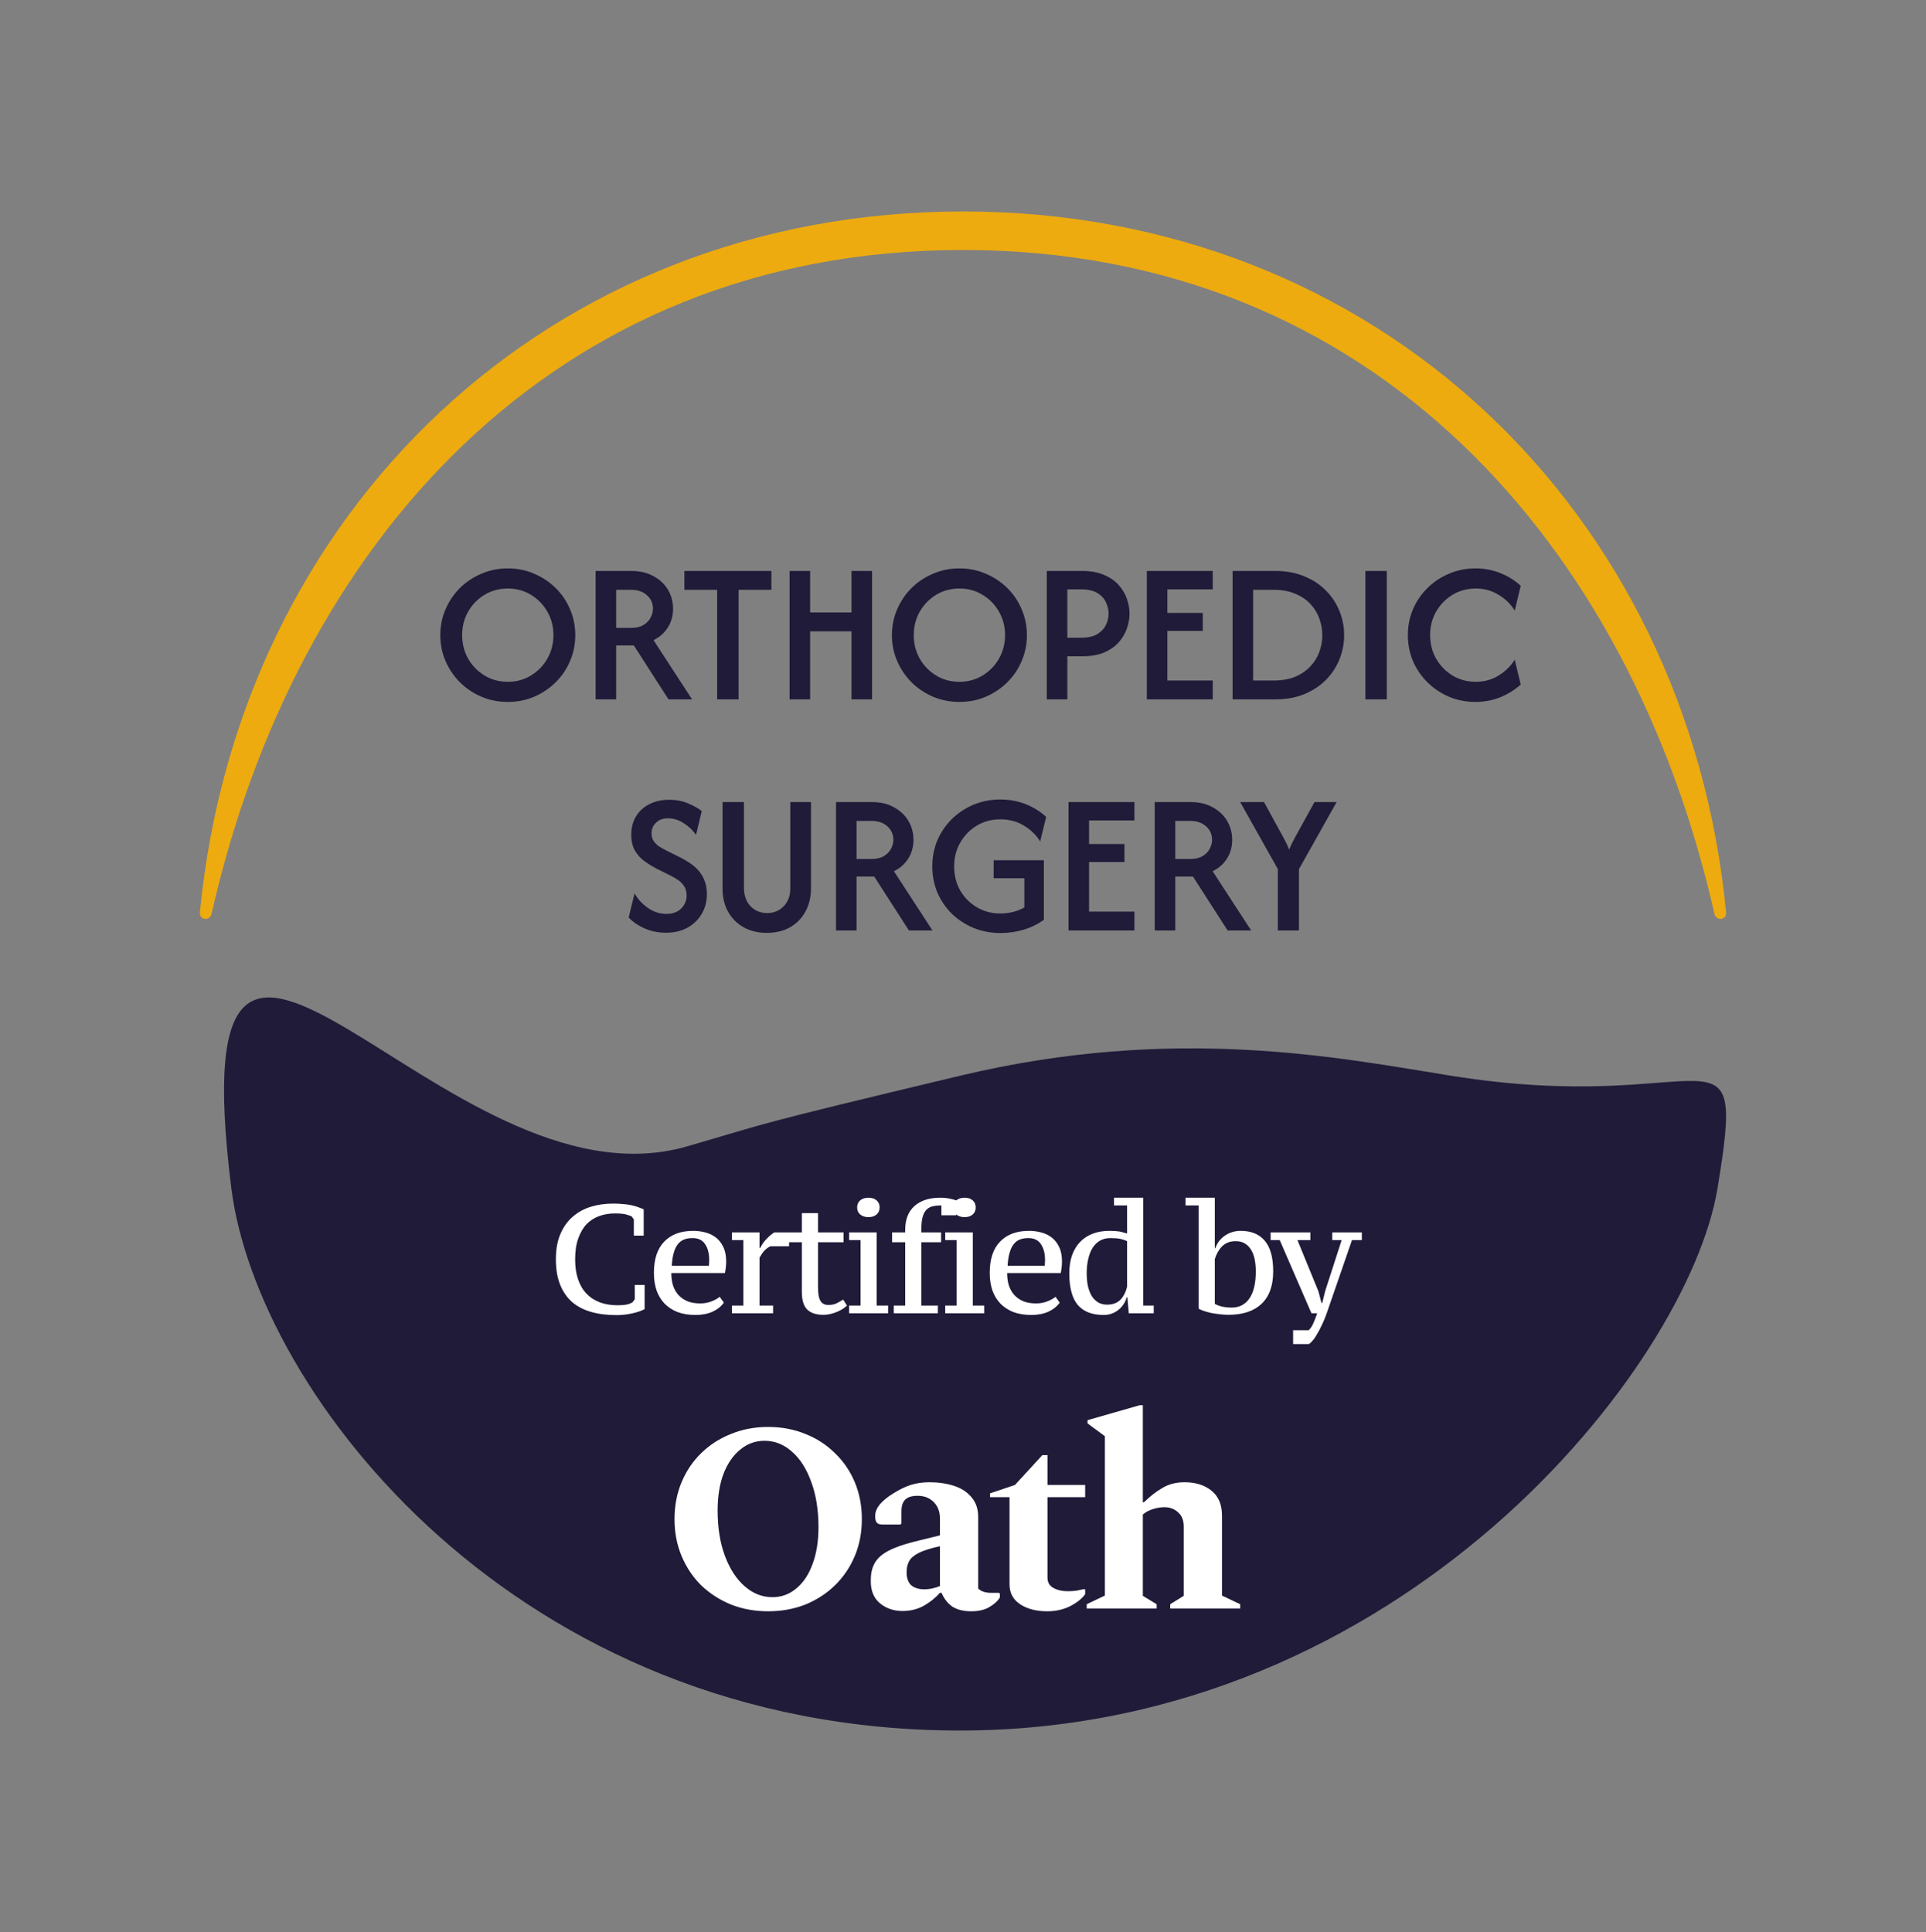
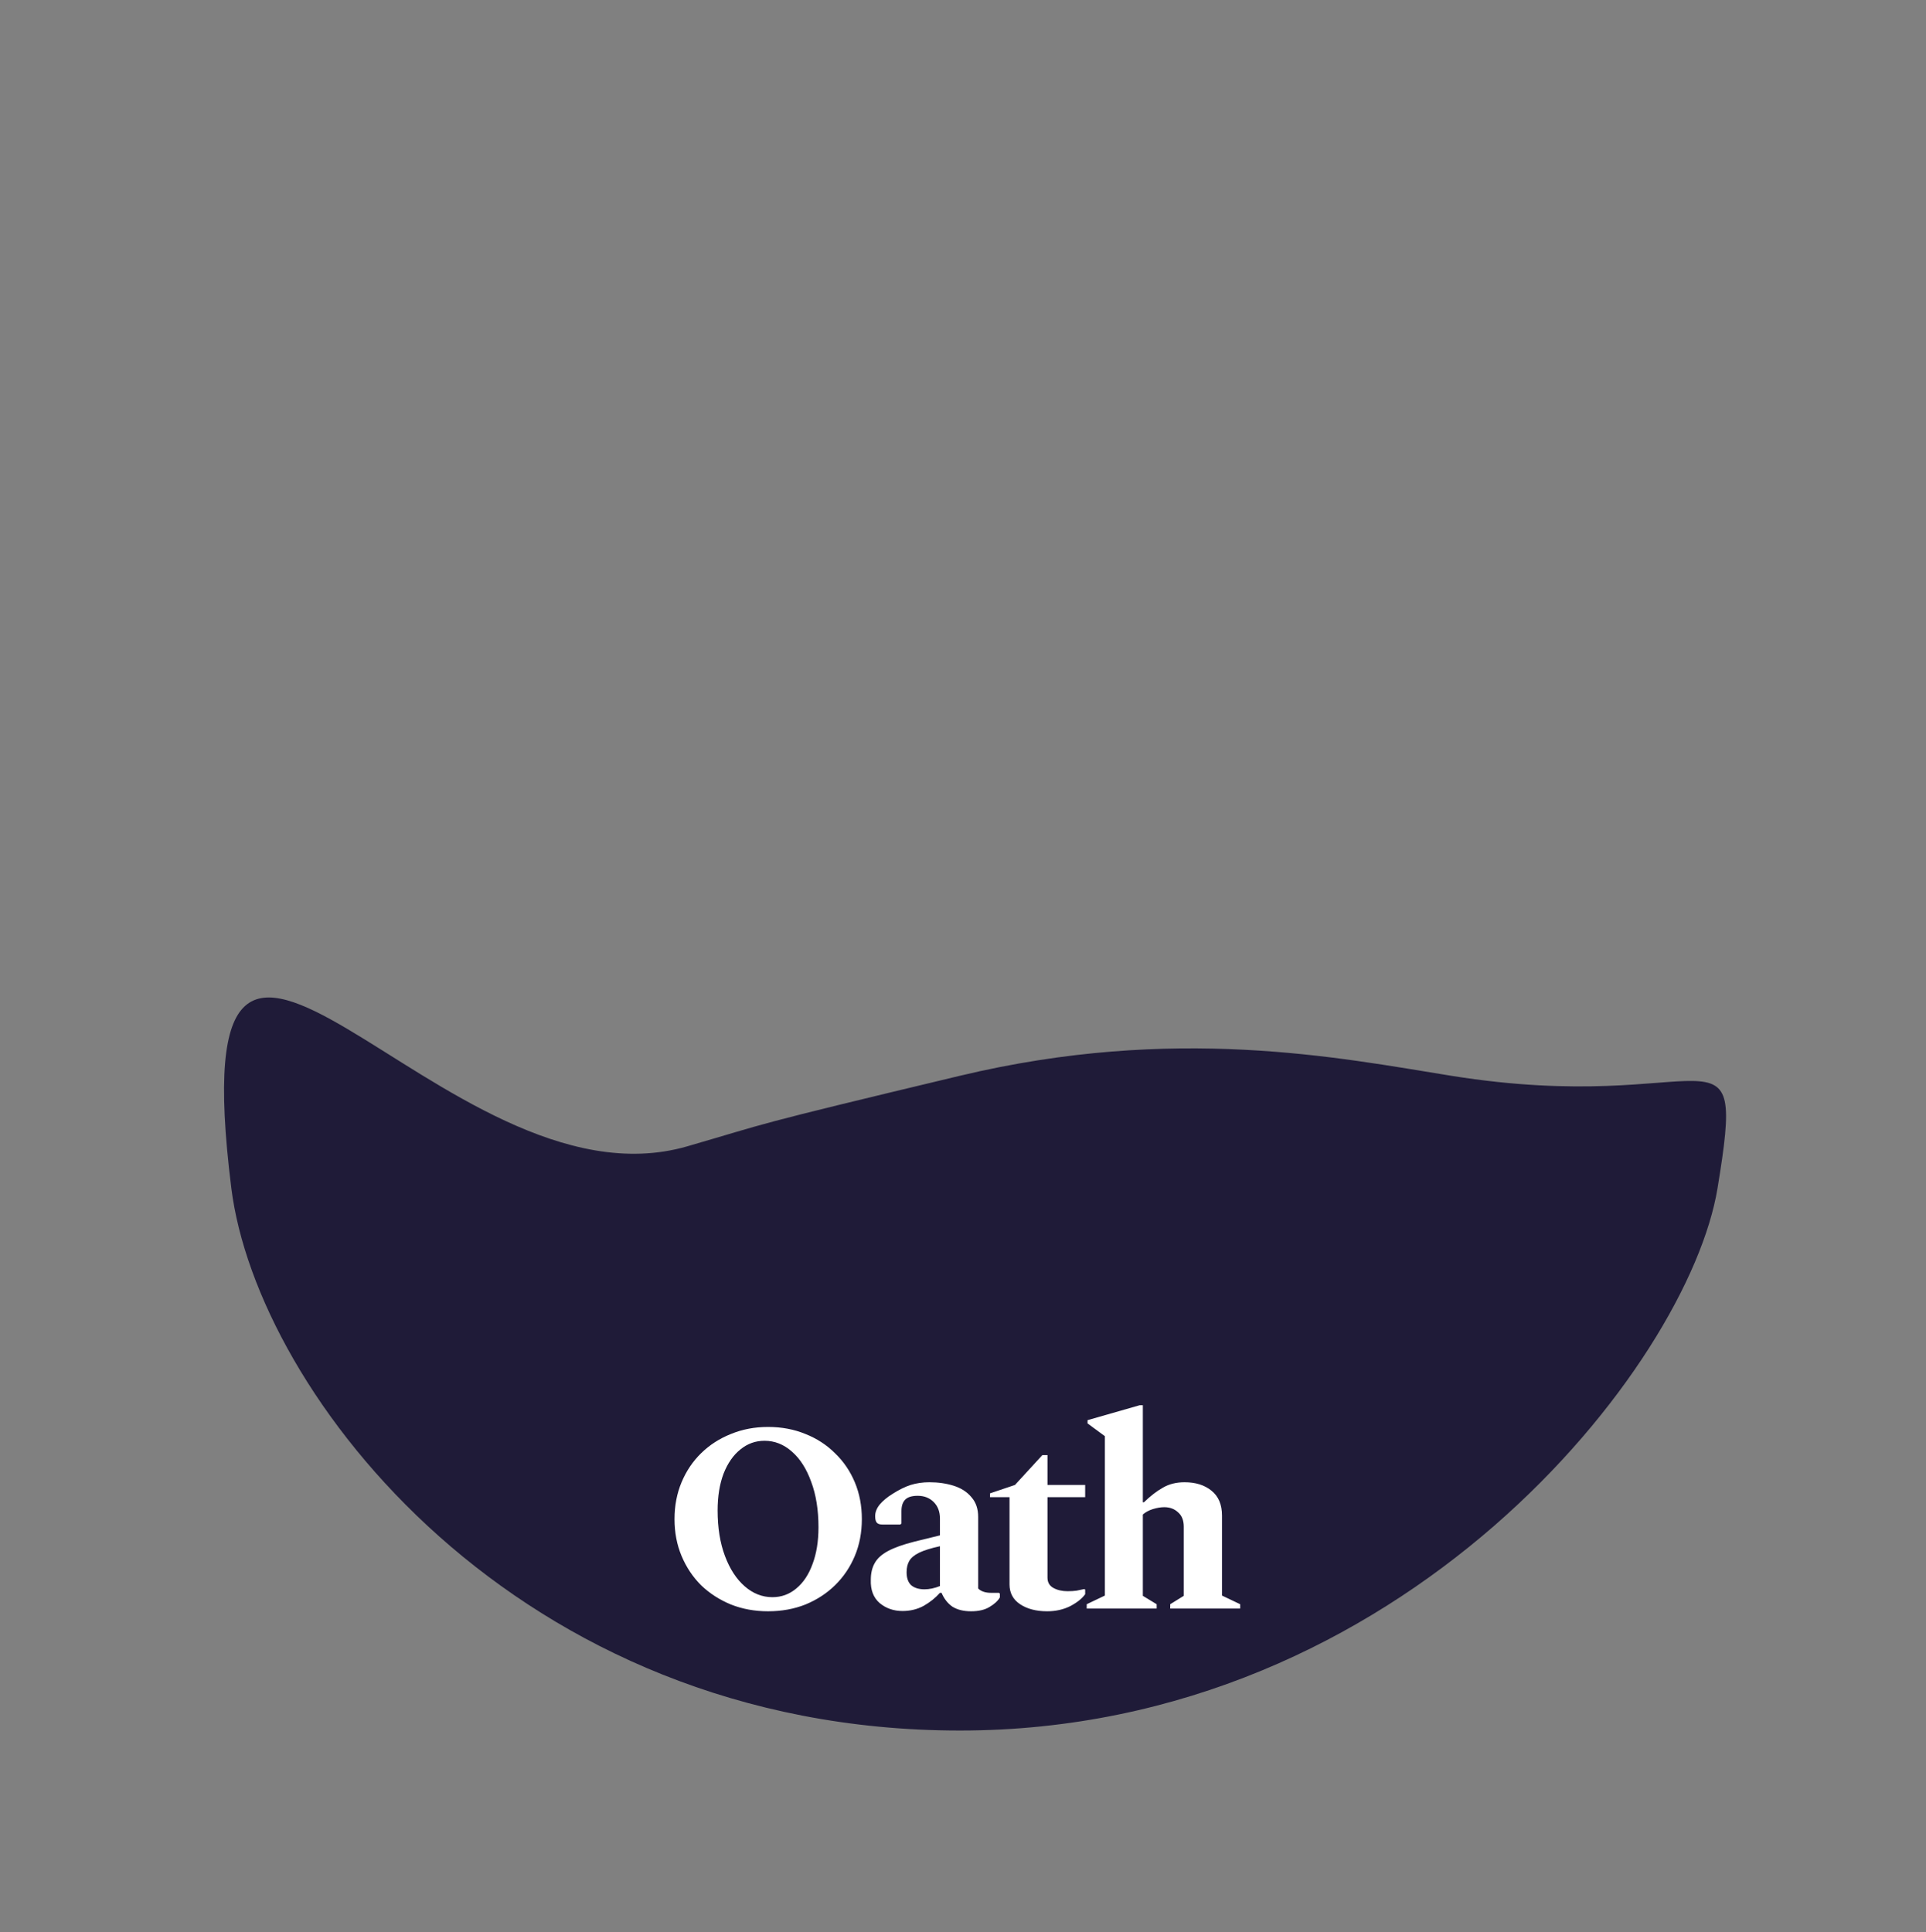
<svg xmlns="http://www.w3.org/2000/svg" width="300" height="301" viewBox="0 0 300 301" fill="none">
  <rect x="0" y="0" width="300" height="301" fill="#808080" stroke="none" />
-   <path d="M150 32.943C214.525 32.943 262.826 79.649 268.862 142.121C268.981 143.352 267.309 143.541 267.036 142.334C254.112 85.197 214.19 38.943 150 38.943C85.81 38.944 45.888 85.197 32.964 142.334C32.691 143.541 31.019 143.352 31.138 142.121C37.174 79.649 85.475 32.944 150 32.943Z" fill="#EDAB0F" />
-   <path d="M79.095 109.343C77.643 109.343 76.281 109.077 75.006 108.543C73.732 107.995 72.614 107.247 71.651 106.299C70.703 105.351 69.954 104.247 69.406 102.988C68.858 101.729 68.584 100.38 68.584 98.943C68.584 97.506 68.858 96.158 69.406 94.899C69.954 93.64 70.703 92.536 71.651 91.588C72.614 90.64 73.732 89.899 75.006 89.366C76.281 88.817 77.643 88.543 79.095 88.543C80.562 88.543 81.925 88.817 83.184 89.366C84.458 89.899 85.577 90.64 86.54 91.588C87.503 92.536 88.251 93.64 88.784 94.899C89.332 96.158 89.606 97.506 89.606 98.943C89.606 100.38 89.332 101.729 88.784 102.988C88.251 104.247 87.503 105.351 86.54 106.299C85.577 107.247 84.458 107.995 83.184 108.543C81.925 109.077 80.562 109.343 79.095 109.343ZM79.095 106.21C80.429 106.21 81.629 105.884 82.695 105.232C83.777 104.58 84.629 103.706 85.251 102.61C85.888 101.499 86.206 100.277 86.206 98.943C86.206 97.595 85.888 96.373 85.251 95.277C84.629 94.18 83.777 93.306 82.695 92.654C81.629 92.003 80.429 91.677 79.095 91.677C77.762 91.677 76.555 92.003 75.473 92.654C74.406 93.306 73.555 94.18 72.918 95.277C72.295 96.373 71.984 97.595 71.984 98.943C71.984 100.277 72.295 101.499 72.918 102.61C73.555 103.706 74.406 104.58 75.473 105.232C76.555 105.884 77.762 106.21 79.095 106.21ZM92.773 108.943V88.943H98.351C99.699 88.943 100.855 89.217 101.818 89.766C102.796 90.299 103.544 91.01 104.062 91.899C104.581 92.788 104.84 93.766 104.84 94.832C104.84 95.899 104.573 96.862 104.04 97.721C103.507 98.58 102.759 99.247 101.796 99.721L107.796 108.943H104.129L98.729 100.543H95.973V108.943H92.773ZM95.973 97.81H98.307C99.092 97.81 99.729 97.662 100.218 97.366C100.721 97.069 101.092 96.692 101.329 96.232C101.581 95.773 101.707 95.306 101.707 94.832C101.707 93.973 101.396 93.269 100.773 92.721C100.151 92.158 99.329 91.877 98.307 91.877H95.973V97.81ZM106.6 91.877V88.943H120.156V91.877H115.044V108.943H111.711V91.877H106.6ZM122.989 108.943V88.943H126.189V95.41H132.634V88.943H135.834V108.943H132.634V98.343H126.189V108.943H122.989ZM149.442 109.343C147.99 109.343 146.627 109.077 145.353 108.543C144.079 107.995 142.96 107.247 141.997 106.299C141.049 105.351 140.301 104.247 139.753 102.988C139.204 101.729 138.93 100.38 138.93 98.943C138.93 97.506 139.204 96.158 139.753 94.899C140.301 93.64 141.049 92.536 141.997 91.588C142.96 90.64 144.079 89.899 145.353 89.366C146.627 88.817 147.99 88.543 149.442 88.543C150.908 88.543 152.271 88.817 153.53 89.366C154.804 89.899 155.923 90.64 156.886 91.588C157.849 92.536 158.597 93.64 159.13 94.899C159.679 96.158 159.953 97.506 159.953 98.943C159.953 100.38 159.679 101.729 159.13 102.988C158.597 104.247 157.849 105.351 156.886 106.299C155.923 107.247 154.804 107.995 153.53 108.543C152.271 109.077 150.908 109.343 149.442 109.343ZM149.442 106.21C150.775 106.21 151.975 105.884 153.042 105.232C154.123 104.58 154.975 103.706 155.597 102.61C156.234 101.499 156.553 100.277 156.553 98.943C156.553 97.595 156.234 96.373 155.597 95.277C154.975 94.18 154.123 93.306 153.042 92.654C151.975 92.003 150.775 91.677 149.442 91.677C148.108 91.677 146.901 92.003 145.819 92.654C144.753 93.306 143.901 94.18 143.264 95.277C142.642 96.373 142.33 97.595 142.33 98.943C142.33 100.277 142.642 101.499 143.264 102.61C143.901 103.706 144.753 104.58 145.819 105.232C146.901 105.884 148.108 106.21 149.442 106.21ZM163.053 108.943V88.943H168.564C169.912 88.943 171.053 89.151 171.986 89.566C172.934 89.966 173.697 90.499 174.275 91.166C174.853 91.817 175.275 92.536 175.542 93.321C175.808 94.091 175.942 94.847 175.942 95.588C175.942 96.329 175.808 97.084 175.542 97.855C175.29 98.625 174.875 99.343 174.297 100.01C173.72 100.677 172.957 101.217 172.008 101.632C171.075 102.032 169.927 102.232 168.564 102.232H166.253V108.943H163.053ZM166.253 99.343H168.386C169.453 99.343 170.297 99.158 170.92 98.788C171.542 98.403 171.986 97.928 172.253 97.366C172.534 96.788 172.675 96.195 172.675 95.588C172.675 95.01 172.542 94.432 172.275 93.855C172.023 93.262 171.579 92.773 170.942 92.388C170.32 92.003 169.468 91.81 168.386 91.81H166.253V99.343ZM178.632 108.943V88.943H188.898V91.81H181.832V95.477H187.343V98.277H181.832V106.01H188.898V108.943H178.632ZM191.992 108.943V88.943H198.658C200.362 88.943 201.873 89.225 203.192 89.788C204.525 90.336 205.651 91.084 206.569 92.032C207.488 92.966 208.184 94.032 208.658 95.232C209.132 96.432 209.369 97.669 209.369 98.943C209.369 100.217 209.132 101.454 208.658 102.654C208.184 103.854 207.488 104.929 206.569 105.877C205.651 106.81 204.525 107.558 203.192 108.121C201.873 108.669 200.362 108.943 198.658 108.943H191.992ZM195.192 106.01H198.347C199.681 106.01 200.821 105.81 201.769 105.41C202.732 104.995 203.525 104.447 204.147 103.766C204.769 103.084 205.229 102.329 205.525 101.499C205.821 100.654 205.969 99.803 205.969 98.943C205.969 98.084 205.821 97.24 205.525 96.41C205.229 95.566 204.769 94.803 204.147 94.121C203.525 93.44 202.732 92.899 201.769 92.499C200.821 92.084 199.681 91.877 198.347 91.877H195.192V106.01ZM212.677 108.943V88.943H216.01V108.943H212.677ZM229.804 109.343C228.352 109.343 226.989 109.077 225.715 108.543C224.441 107.995 223.323 107.247 222.36 106.299C221.397 105.351 220.641 104.247 220.093 102.988C219.56 101.729 219.293 100.38 219.293 98.943C219.293 97.506 219.56 96.158 220.093 94.899C220.641 93.64 221.397 92.536 222.36 91.588C223.323 90.64 224.441 89.899 225.715 89.366C226.989 88.817 228.352 88.543 229.804 88.543C231.167 88.543 232.448 88.78 233.648 89.254C234.863 89.728 235.937 90.395 236.871 91.254L235.937 95.121C235.33 94.114 234.493 93.291 233.426 92.654C232.374 92.003 231.189 91.677 229.871 91.677C228.537 91.677 227.33 92.003 226.248 92.654C225.182 93.306 224.33 94.18 223.693 95.277C223.071 96.373 222.76 97.595 222.76 98.943C222.76 100.277 223.071 101.499 223.693 102.61C224.33 103.706 225.182 104.58 226.248 105.232C227.33 105.884 228.537 106.21 229.871 106.21C231.189 106.21 232.374 105.884 233.426 105.232C234.493 104.58 235.33 103.758 235.937 102.766L236.871 106.632C235.937 107.477 234.863 108.143 233.648 108.632C232.448 109.106 231.167 109.343 229.804 109.343ZM103.729 145.299C102.529 145.299 101.411 145.069 100.374 144.61C99.352 144.151 98.537 143.588 97.929 142.921L98.841 139.166C99.315 140.025 99.996 140.773 100.885 141.41C101.774 142.047 102.759 142.366 103.84 142.366C104.759 142.366 105.507 142.092 106.085 141.543C106.663 140.98 106.952 140.299 106.952 139.499C106.952 138.877 106.803 138.366 106.507 137.966C106.226 137.566 105.892 137.247 105.507 137.01C105.122 136.758 104.803 136.573 104.552 136.454L102.152 135.254C101.618 134.973 101.055 134.625 100.463 134.21C99.87 133.795 99.366 133.254 98.952 132.588C98.537 131.906 98.329 131.047 98.329 130.01C98.329 128.943 98.574 128.003 99.063 127.188C99.552 126.373 100.24 125.736 101.129 125.277C102.018 124.817 103.048 124.588 104.218 124.588C105.344 124.588 106.344 124.78 107.218 125.166C108.092 125.536 108.789 125.929 109.307 126.343L108.418 130.054C107.944 129.358 107.315 128.758 106.529 128.254C105.759 127.736 104.937 127.477 104.063 127.477C103.263 127.477 102.633 127.706 102.174 128.166C101.715 128.61 101.485 129.158 101.485 129.81C101.485 130.269 101.589 130.662 101.796 130.988C102.018 131.314 102.285 131.588 102.596 131.81C102.922 132.017 103.24 132.203 103.552 132.366L105.996 133.588C106.337 133.751 106.737 133.98 107.196 134.277C107.67 134.558 108.129 134.921 108.574 135.366C109.018 135.81 109.381 136.351 109.663 136.988C109.959 137.625 110.107 138.388 110.107 139.277C110.107 140.432 109.833 141.469 109.285 142.388C108.752 143.292 108.011 144.003 107.063 144.521C106.115 145.04 105.003 145.299 103.729 145.299ZM119.435 145.321C118.101 145.321 116.916 145.04 115.879 144.477C114.842 143.899 114.027 143.099 113.435 142.077C112.842 141.04 112.546 139.825 112.546 138.432V124.943H115.879V138.277C115.879 139.477 116.22 140.44 116.901 141.166C117.583 141.877 118.449 142.232 119.501 142.232C120.523 142.232 121.375 141.884 122.057 141.188C122.753 140.477 123.101 139.543 123.101 138.388V124.943H126.323V138.343C126.323 139.751 126.027 140.98 125.435 142.032C124.857 143.084 124.049 143.899 123.012 144.477C121.99 145.04 120.797 145.321 119.435 145.321ZM130.22 144.943V124.943H135.798C137.146 124.943 138.302 125.217 139.265 125.766C140.242 126.299 140.991 127.01 141.509 127.899C142.028 128.788 142.287 129.766 142.287 130.832C142.287 131.899 142.02 132.862 141.487 133.721C140.954 134.58 140.205 135.247 139.242 135.721L145.242 144.943H141.576L136.176 136.543H133.42V144.943H130.22ZM133.42 133.81H135.754C136.539 133.81 137.176 133.662 137.665 133.366C138.168 133.069 138.539 132.692 138.776 132.232C139.028 131.773 139.154 131.306 139.154 130.832C139.154 129.973 138.842 129.269 138.22 128.721C137.598 128.158 136.776 127.877 135.754 127.877H133.42V133.81ZM155.842 145.343C154.361 145.343 152.975 145.084 151.686 144.566C150.398 144.032 149.264 143.299 148.286 142.366C147.323 141.417 146.568 140.314 146.02 139.054C145.486 137.795 145.22 136.432 145.22 134.966C145.22 133.499 145.486 132.136 146.02 130.877C146.568 129.617 147.323 128.514 148.286 127.566C149.264 126.617 150.39 125.877 151.664 125.343C152.953 124.81 154.338 124.543 155.82 124.543C157.212 124.543 158.516 124.78 159.731 125.254C160.946 125.729 162.02 126.395 162.953 127.254L162.02 131.077C161.398 130.069 160.553 129.247 159.486 128.61C158.42 127.958 157.198 127.632 155.82 127.632C154.457 127.632 153.235 127.958 152.153 128.61C151.072 129.262 150.212 130.143 149.575 131.254C148.938 132.351 148.62 133.588 148.62 134.966C148.62 136.343 148.931 137.588 149.553 138.699C150.19 139.795 151.049 140.669 152.131 141.321C153.227 141.973 154.449 142.299 155.798 142.299C156.509 142.299 157.183 142.217 157.82 142.054C158.457 141.892 159.035 141.662 159.553 141.366V136.81H154.775V134.01H162.598V143.277C161.694 143.943 160.657 144.454 159.486 144.81C158.331 145.166 157.116 145.343 155.842 145.343ZM166.436 144.943V124.943H176.703V127.81H169.636V131.477H175.147V134.277H169.636V142.01H176.703V144.943H166.436ZM179.863 144.943V124.943H185.44C186.789 124.943 187.944 125.217 188.907 125.766C189.885 126.299 190.633 127.01 191.152 127.899C191.67 128.788 191.929 129.766 191.929 130.832C191.929 131.899 191.663 132.862 191.129 133.721C190.596 134.58 189.848 135.247 188.885 135.721L194.885 144.943H191.218L185.818 136.543H183.063V144.943H179.863ZM183.063 133.81H185.396C186.181 133.81 186.818 133.662 187.307 133.366C187.811 133.069 188.181 132.692 188.418 132.232C188.67 131.773 188.796 131.306 188.796 130.832C188.796 129.973 188.485 129.269 187.863 128.721C187.24 128.158 186.418 127.877 185.396 127.877H183.063V133.81ZM199.041 144.943V135.388L193.175 124.943H196.886L199.708 130.099C199.901 130.44 200.086 130.788 200.264 131.143C200.441 131.484 200.619 131.892 200.797 132.366C200.99 131.892 201.175 131.484 201.353 131.143C201.53 130.788 201.716 130.44 201.908 130.099L204.753 124.943H208.197L202.33 135.388V144.943H199.041Z" fill="#1F1B38" />
  <path d="M267.531 185.076C262.991 212.743 218.567 269.576 149.531 269.576C80.496 269.576 40.031 217.076 36.031 185.076C27.467 116.574 69.031 189.577 107.031 178.577C120.245 174.751 116.031 175.577 149.531 167.577C183.032 159.577 208.531 164.768 226.031 167.577C266.531 174.077 272.072 157.409 267.531 185.076Z" fill="#1F1B38" />
-   <path d="M98.873 200.161H100.409V203.929C99.913 204.201 99.257 204.425 98.441 204.601C97.625 204.777 96.817 204.865 96.017 204.865C94.545 204.865 93.225 204.697 92.057 204.361C90.889 204.025 89.897 203.505 89.081 202.801C88.281 202.081 87.665 201.177 87.233 200.089C86.801 199.001 86.585 197.697 86.585 196.177C86.585 194.609 86.825 193.281 87.305 192.193C87.785 191.089 88.433 190.193 89.249 189.505C90.065 188.801 91.009 188.289 92.081 187.969C93.153 187.649 94.281 187.489 95.465 187.489C96.041 187.489 96.561 187.513 97.025 187.561C97.489 187.593 97.905 187.649 98.273 187.729C98.657 187.809 99.009 187.905 99.329 188.017C99.649 188.129 99.961 188.249 100.265 188.377V192.481H98.729V189.961L98.393 189.481C98.217 189.401 97.937 189.305 97.553 189.193C97.185 189.081 96.585 189.025 95.753 189.025C94.889 189.025 94.081 189.161 93.329 189.433C92.577 189.705 91.921 190.129 91.361 190.705C90.817 191.281 90.385 192.025 90.065 192.937C89.745 193.833 89.585 194.913 89.585 196.177C89.585 198.465 90.161 200.233 91.313 201.481C92.481 202.713 94.113 203.329 96.209 203.329C96.785 203.329 97.265 203.289 97.649 203.209C98.049 203.113 98.345 202.993 98.537 202.849L98.873 202.393V200.161ZM112.751 202.921C112.335 203.513 111.743 203.985 110.975 204.337C110.223 204.673 109.343 204.841 108.335 204.841C107.279 204.841 106.343 204.689 105.527 204.385C104.727 204.065 104.055 203.625 103.511 203.065C102.967 202.489 102.551 201.801 102.263 201.001C101.991 200.185 101.855 199.281 101.855 198.289C101.855 196.145 102.391 194.521 103.463 193.417C104.535 192.297 106.039 191.737 107.975 191.737C108.615 191.737 109.239 191.817 109.847 191.977C110.471 192.137 111.023 192.401 111.503 192.769C111.983 193.137 112.367 193.625 112.655 194.233C112.959 194.841 113.111 195.593 113.111 196.489C113.111 196.761 113.095 197.049 113.063 197.353C113.031 197.657 112.983 197.977 112.919 198.313H104.567C104.567 199.017 104.655 199.657 104.831 200.233C105.023 200.809 105.303 201.305 105.671 201.721C106.055 202.137 106.527 202.465 107.087 202.705C107.647 202.929 108.311 203.041 109.079 203.041C109.703 203.041 110.279 202.937 110.807 202.729C111.351 202.521 111.783 202.281 112.103 202.009L112.751 202.921ZM107.879 192.865C107.383 192.865 106.943 192.937 106.559 193.081C106.191 193.225 105.871 193.465 105.599 193.801C105.327 194.137 105.111 194.585 104.951 195.145C104.791 195.689 104.687 196.369 104.639 197.185H110.423C110.439 197.041 110.447 196.897 110.447 196.753C110.463 196.593 110.471 196.449 110.471 196.321C110.471 195.265 110.255 194.425 109.823 193.801C109.407 193.177 108.759 192.865 107.879 192.865ZM119.985 194.137C119.617 194.329 119.313 194.553 119.073 194.809C118.833 195.065 118.577 195.433 118.305 195.913V203.377H120.417V204.577H114.009V203.377H115.785V193.177H114.009V191.977H118.305V194.401H118.401C118.673 193.873 118.993 193.417 119.361 193.033C119.729 192.633 120.145 192.281 120.609 191.977H122.913V194.137H119.985ZM122.76 191.977H124.896V188.977H127.416V191.977H131.4V193.513H127.416V200.521C127.416 201.529 127.544 202.241 127.8 202.657C128.056 203.073 128.472 203.281 129.048 203.281C129.544 203.281 129.968 203.193 130.32 203.017C130.688 202.841 131.024 202.649 131.328 202.441L131.928 203.377C131.784 203.521 131.584 203.681 131.328 203.857C131.088 204.017 130.808 204.169 130.488 204.313C130.168 204.457 129.808 204.577 129.408 204.673C129.024 204.769 128.624 204.817 128.208 204.817C127.136 204.817 126.312 204.545 125.736 204.001C125.176 203.441 124.896 202.521 124.896 201.241V193.513H122.76V191.977ZM138.335 204.577H132.263V203.377H134.039V193.177H132.263V191.977H136.559V203.377H138.335V204.577ZM133.511 188.089C133.511 187.625 133.671 187.257 133.991 186.985C134.327 186.713 134.751 186.577 135.263 186.577C135.807 186.577 136.231 186.713 136.535 186.985C136.855 187.257 137.015 187.625 137.015 188.089C137.015 188.553 136.855 188.921 136.535 189.193C136.231 189.465 135.807 189.601 135.263 189.601C134.751 189.601 134.327 189.465 133.991 189.193C133.671 188.921 133.511 188.553 133.511 188.089ZM146.444 186.577C147.004 186.577 147.5 186.625 147.932 186.721C148.38 186.817 148.716 186.905 148.94 186.985V189.313H146.636V187.777C146.108 187.777 145.644 187.825 145.244 187.921C144.86 188.017 144.54 188.201 144.284 188.473C144.028 188.745 143.836 189.121 143.708 189.601C143.58 190.065 143.516 190.681 143.516 191.449V191.977H146.588V193.513H143.516V203.377H146.084V204.577H139.22V203.377H140.996V193.513H138.956V191.977H140.996V191.593C140.996 189.977 141.476 188.737 142.436 187.873C143.412 187.009 144.748 186.577 146.444 186.577ZM153.302 204.577H147.23V203.377H149.006V193.177H147.23V191.977H151.526V203.377H153.302V204.577ZM148.478 188.089C148.478 187.625 148.638 187.257 148.958 186.985C149.294 186.713 149.718 186.577 150.23 186.577C150.774 186.577 151.198 186.713 151.502 186.985C151.822 187.257 151.982 187.625 151.982 188.089C151.982 188.553 151.822 188.921 151.502 189.193C151.198 189.465 150.774 189.601 150.23 189.601C149.718 189.601 149.294 189.465 148.958 189.193C148.638 188.921 148.478 188.553 148.478 188.089ZM165.059 202.921C164.643 203.513 164.051 203.985 163.283 204.337C162.531 204.673 161.651 204.841 160.643 204.841C159.587 204.841 158.651 204.689 157.835 204.385C157.035 204.065 156.363 203.625 155.819 203.065C155.275 202.489 154.859 201.801 154.571 201.001C154.299 200.185 154.163 199.281 154.163 198.289C154.163 196.145 154.699 194.521 155.771 193.417C156.843 192.297 158.347 191.737 160.283 191.737C160.923 191.737 161.547 191.817 162.155 191.977C162.779 192.137 163.331 192.401 163.811 192.769C164.291 193.137 164.675 193.625 164.963 194.233C165.267 194.841 165.419 195.593 165.419 196.489C165.419 196.761 165.403 197.049 165.371 197.353C165.339 197.657 165.291 197.977 165.227 198.313H156.875C156.875 199.017 156.963 199.657 157.139 200.233C157.331 200.809 157.611 201.305 157.979 201.721C158.363 202.137 158.835 202.465 159.395 202.705C159.955 202.929 160.619 203.041 161.387 203.041C162.011 203.041 162.587 202.937 163.115 202.729C163.659 202.521 164.091 202.281 164.411 202.009L165.059 202.921ZM160.187 192.865C159.691 192.865 159.251 192.937 158.867 193.081C158.499 193.225 158.179 193.465 157.907 193.801C157.635 194.137 157.419 194.585 157.259 195.145C157.099 195.689 156.995 196.369 156.947 197.185H162.731C162.747 197.041 162.755 196.897 162.755 196.753C162.771 196.593 162.779 196.449 162.779 196.321C162.779 195.265 162.563 194.425 162.131 193.801C161.715 193.177 161.067 192.865 160.187 192.865ZM175.509 202.081C175.413 202.449 175.253 202.801 175.029 203.137C174.821 203.473 174.557 203.769 174.237 204.025C173.933 204.281 173.581 204.481 173.181 204.625C172.781 204.769 172.349 204.841 171.885 204.841C170.109 204.841 168.773 204.321 167.877 203.281C166.997 202.225 166.557 200.585 166.557 198.361C166.557 197.289 166.701 196.345 166.989 195.529C167.293 194.697 167.717 194.001 168.261 193.441C168.805 192.881 169.461 192.457 170.229 192.169C170.997 191.881 171.853 191.737 172.797 191.737C173.133 191.737 173.421 191.745 173.661 191.761C173.901 191.777 174.125 191.801 174.333 191.833C174.541 191.865 174.741 191.913 174.933 191.977C175.125 192.025 175.333 192.081 175.557 192.145V187.777H173.517V186.577H178.077V203.377H179.709V204.577H175.821L175.605 202.081H175.509ZM172.437 203.233C173.317 203.233 174.005 202.985 174.501 202.489C174.997 201.993 175.349 201.305 175.557 200.425V193.345C175.237 193.185 174.877 193.065 174.477 192.985C174.093 192.905 173.581 192.865 172.941 192.865C172.349 192.865 171.821 192.993 171.357 193.249C170.909 193.505 170.525 193.873 170.205 194.353C169.901 194.833 169.669 195.417 169.509 196.105C169.349 196.777 169.269 197.529 169.269 198.361C169.269 199.033 169.325 199.665 169.437 200.257C169.565 200.849 169.757 201.369 170.013 201.817C170.269 202.249 170.597 202.593 170.997 202.849C171.397 203.105 171.877 203.233 172.437 203.233ZM186.702 187.777H184.662V186.577H189.222V194.449H189.294C189.598 193.601 190.11 192.937 190.83 192.457C191.55 191.977 192.358 191.737 193.254 191.737C194.886 191.737 196.134 192.249 196.998 193.273C197.878 194.297 198.318 195.889 198.318 198.049C198.318 200.273 197.71 201.961 196.494 203.113C195.294 204.249 193.574 204.817 191.334 204.817C190.886 204.817 190.43 204.785 189.966 204.721C189.518 204.673 189.078 204.609 188.646 204.529C188.23 204.433 187.854 204.329 187.518 204.217C187.182 204.105 186.91 203.985 186.702 203.857V187.777ZM192.462 193.345C191.598 193.345 190.902 193.609 190.374 194.137C189.862 194.649 189.478 195.313 189.222 196.129V203.113C189.542 203.289 189.926 203.433 190.374 203.545C190.838 203.641 191.334 203.689 191.862 203.689C193.046 203.689 193.966 203.209 194.622 202.249C195.278 201.289 195.606 199.889 195.606 198.049C195.606 197.393 195.55 196.777 195.438 196.201C195.326 195.625 195.142 195.129 194.886 194.713C194.63 194.281 194.302 193.945 193.902 193.705C193.518 193.465 193.038 193.345 192.462 193.345ZM199.333 193.177H197.917V191.977H204.109V193.177H202.093L205.357 201.145L205.837 202.969H205.957L206.413 201.121L208.981 193.177H207.517V191.977H212.125V193.177H210.589L206.653 204.577C206.429 205.233 206.181 205.833 205.909 206.377C205.653 206.937 205.397 207.425 205.141 207.841C204.901 208.273 204.661 208.617 204.421 208.873C204.197 209.145 204.005 209.313 203.845 209.377H201.421V207.217H203.869C203.981 207.089 204.085 206.961 204.181 206.833C204.277 206.705 204.373 206.545 204.469 206.353C204.565 206.161 204.669 205.921 204.781 205.633C204.893 205.361 205.021 205.009 205.165 204.577H204.277L199.333 193.177Z" fill="white" />
  <path d="M119.635 250.999C117.551 250.999 115.623 250.647 113.85 249.943C112.076 249.211 110.528 248.212 109.205 246.945C107.91 245.65 106.896 244.13 106.164 242.385C105.432 240.639 105.066 238.725 105.066 236.642C105.066 234.559 105.432 232.644 106.164 230.899C106.896 229.154 107.91 227.648 109.205 226.381C110.528 225.086 112.076 224.086 113.85 223.383C115.623 222.651 117.551 222.285 119.635 222.285C121.746 222.285 123.688 222.651 125.462 223.383C127.235 224.086 128.77 225.086 130.065 226.381C131.388 227.648 132.415 229.154 133.147 230.899C133.879 232.644 134.245 234.559 134.245 236.642C134.245 238.725 133.879 240.639 133.147 242.385C132.415 244.13 131.388 245.65 130.065 246.945C128.77 248.212 127.235 249.211 125.462 249.943C123.688 250.647 121.746 250.999 119.635 250.999ZM120.31 248.803C121.718 248.803 122.956 248.353 124.026 247.452C125.124 246.551 125.969 245.284 126.56 243.651C127.179 242.019 127.489 240.104 127.489 237.909C127.489 235.206 127.109 232.841 126.349 230.815C125.617 228.788 124.617 227.225 123.351 226.127C122.084 225.001 120.662 224.438 119.086 224.438C117.678 224.438 116.425 224.889 115.327 225.79C114.23 226.662 113.357 227.915 112.709 229.548C112.09 231.18 111.78 233.095 111.78 235.291C111.78 237.993 112.16 240.358 112.921 242.385C113.681 244.412 114.708 245.988 116.003 247.114C117.298 248.24 118.734 248.803 120.31 248.803ZM140.582 250.957C139.202 250.957 138.02 250.549 137.035 249.732C136.049 248.888 135.585 247.677 135.641 246.101C135.641 245.087 135.838 244.229 136.232 243.525C136.626 242.793 137.316 242.159 138.301 241.625C139.287 241.09 140.666 240.597 142.44 240.147L146.409 239.175V236.557C146.409 235.488 146.085 234.629 145.438 233.982C144.79 233.334 143.96 233.01 142.946 233.01C142.046 233.01 141.398 233.207 141.004 233.601C140.61 233.996 140.413 234.587 140.413 235.375V237.317L140.244 237.486H137.457C137.035 237.486 136.739 237.388 136.57 237.191C136.401 236.994 136.317 236.656 136.317 236.177C136.317 235.558 136.556 234.953 137.035 234.362C137.541 233.77 138.203 233.221 139.019 232.715C140.033 232.067 140.976 231.603 141.849 231.321C142.749 231.04 143.721 230.899 144.762 230.899C146.142 230.899 147.408 231.082 148.563 231.448C149.717 231.814 150.632 232.405 151.307 233.221C152.011 234.01 152.363 235.037 152.363 236.304V247.452C152.813 247.902 153.489 248.128 154.39 248.128H155.614L155.741 248.254V248.845C155.431 249.38 154.897 249.873 154.137 250.323C153.405 250.774 152.447 250.999 151.265 250.999C150.083 250.999 149.112 250.76 148.351 250.281C147.62 249.774 147.057 249.056 146.662 248.128H146.409C145.705 248.916 144.861 249.591 143.875 250.154C142.89 250.689 141.792 250.957 140.582 250.957ZM141.215 244.918C141.215 245.819 141.454 246.495 141.933 246.945C142.44 247.367 143.129 247.579 144.002 247.579C144.762 247.579 145.564 247.41 146.409 247.072V240.864C145.001 241.174 143.918 241.512 143.158 241.878C142.426 242.244 141.919 242.666 141.637 243.145C141.356 243.623 141.215 244.214 141.215 244.918ZM163.117 250.999C161.4 250.999 159.992 250.633 158.894 249.901C157.796 249.169 157.247 248.142 157.247 246.818V233.221H154.207V232.63L158.092 231.321L162.357 226.676H163.159V231.321H169.029V233.221H163.159V245.763C163.159 246.495 163.469 247.03 164.088 247.367C164.708 247.705 165.439 247.874 166.284 247.874C166.819 247.874 167.283 247.846 167.677 247.79C168.1 247.705 168.508 247.621 168.902 247.536L169.029 247.621V248.339C168.55 249.014 167.776 249.634 166.706 250.197C165.637 250.731 164.44 250.999 163.117 250.999ZM169.271 250.577V249.901L172.1 248.55V223.72L169.398 221.736V221.229L177.505 218.907H178.012V234.024H178.181C179.195 233.038 180.18 232.278 181.137 231.744C182.094 231.18 183.22 230.899 184.515 230.899C186.232 230.899 187.626 231.335 188.696 232.208C189.793 233.081 190.342 234.376 190.342 236.093V248.55L193.172 249.901V250.577H182.277V249.901L184.388 248.592V237.824C184.388 236.839 184.093 236.093 183.502 235.586C182.939 235.051 182.221 234.784 181.348 234.784C180.813 234.784 180.222 234.882 179.575 235.079C178.955 235.276 178.434 235.558 178.012 235.924V248.592L180.166 249.901V250.577H169.271Z" fill="white" />
</svg>